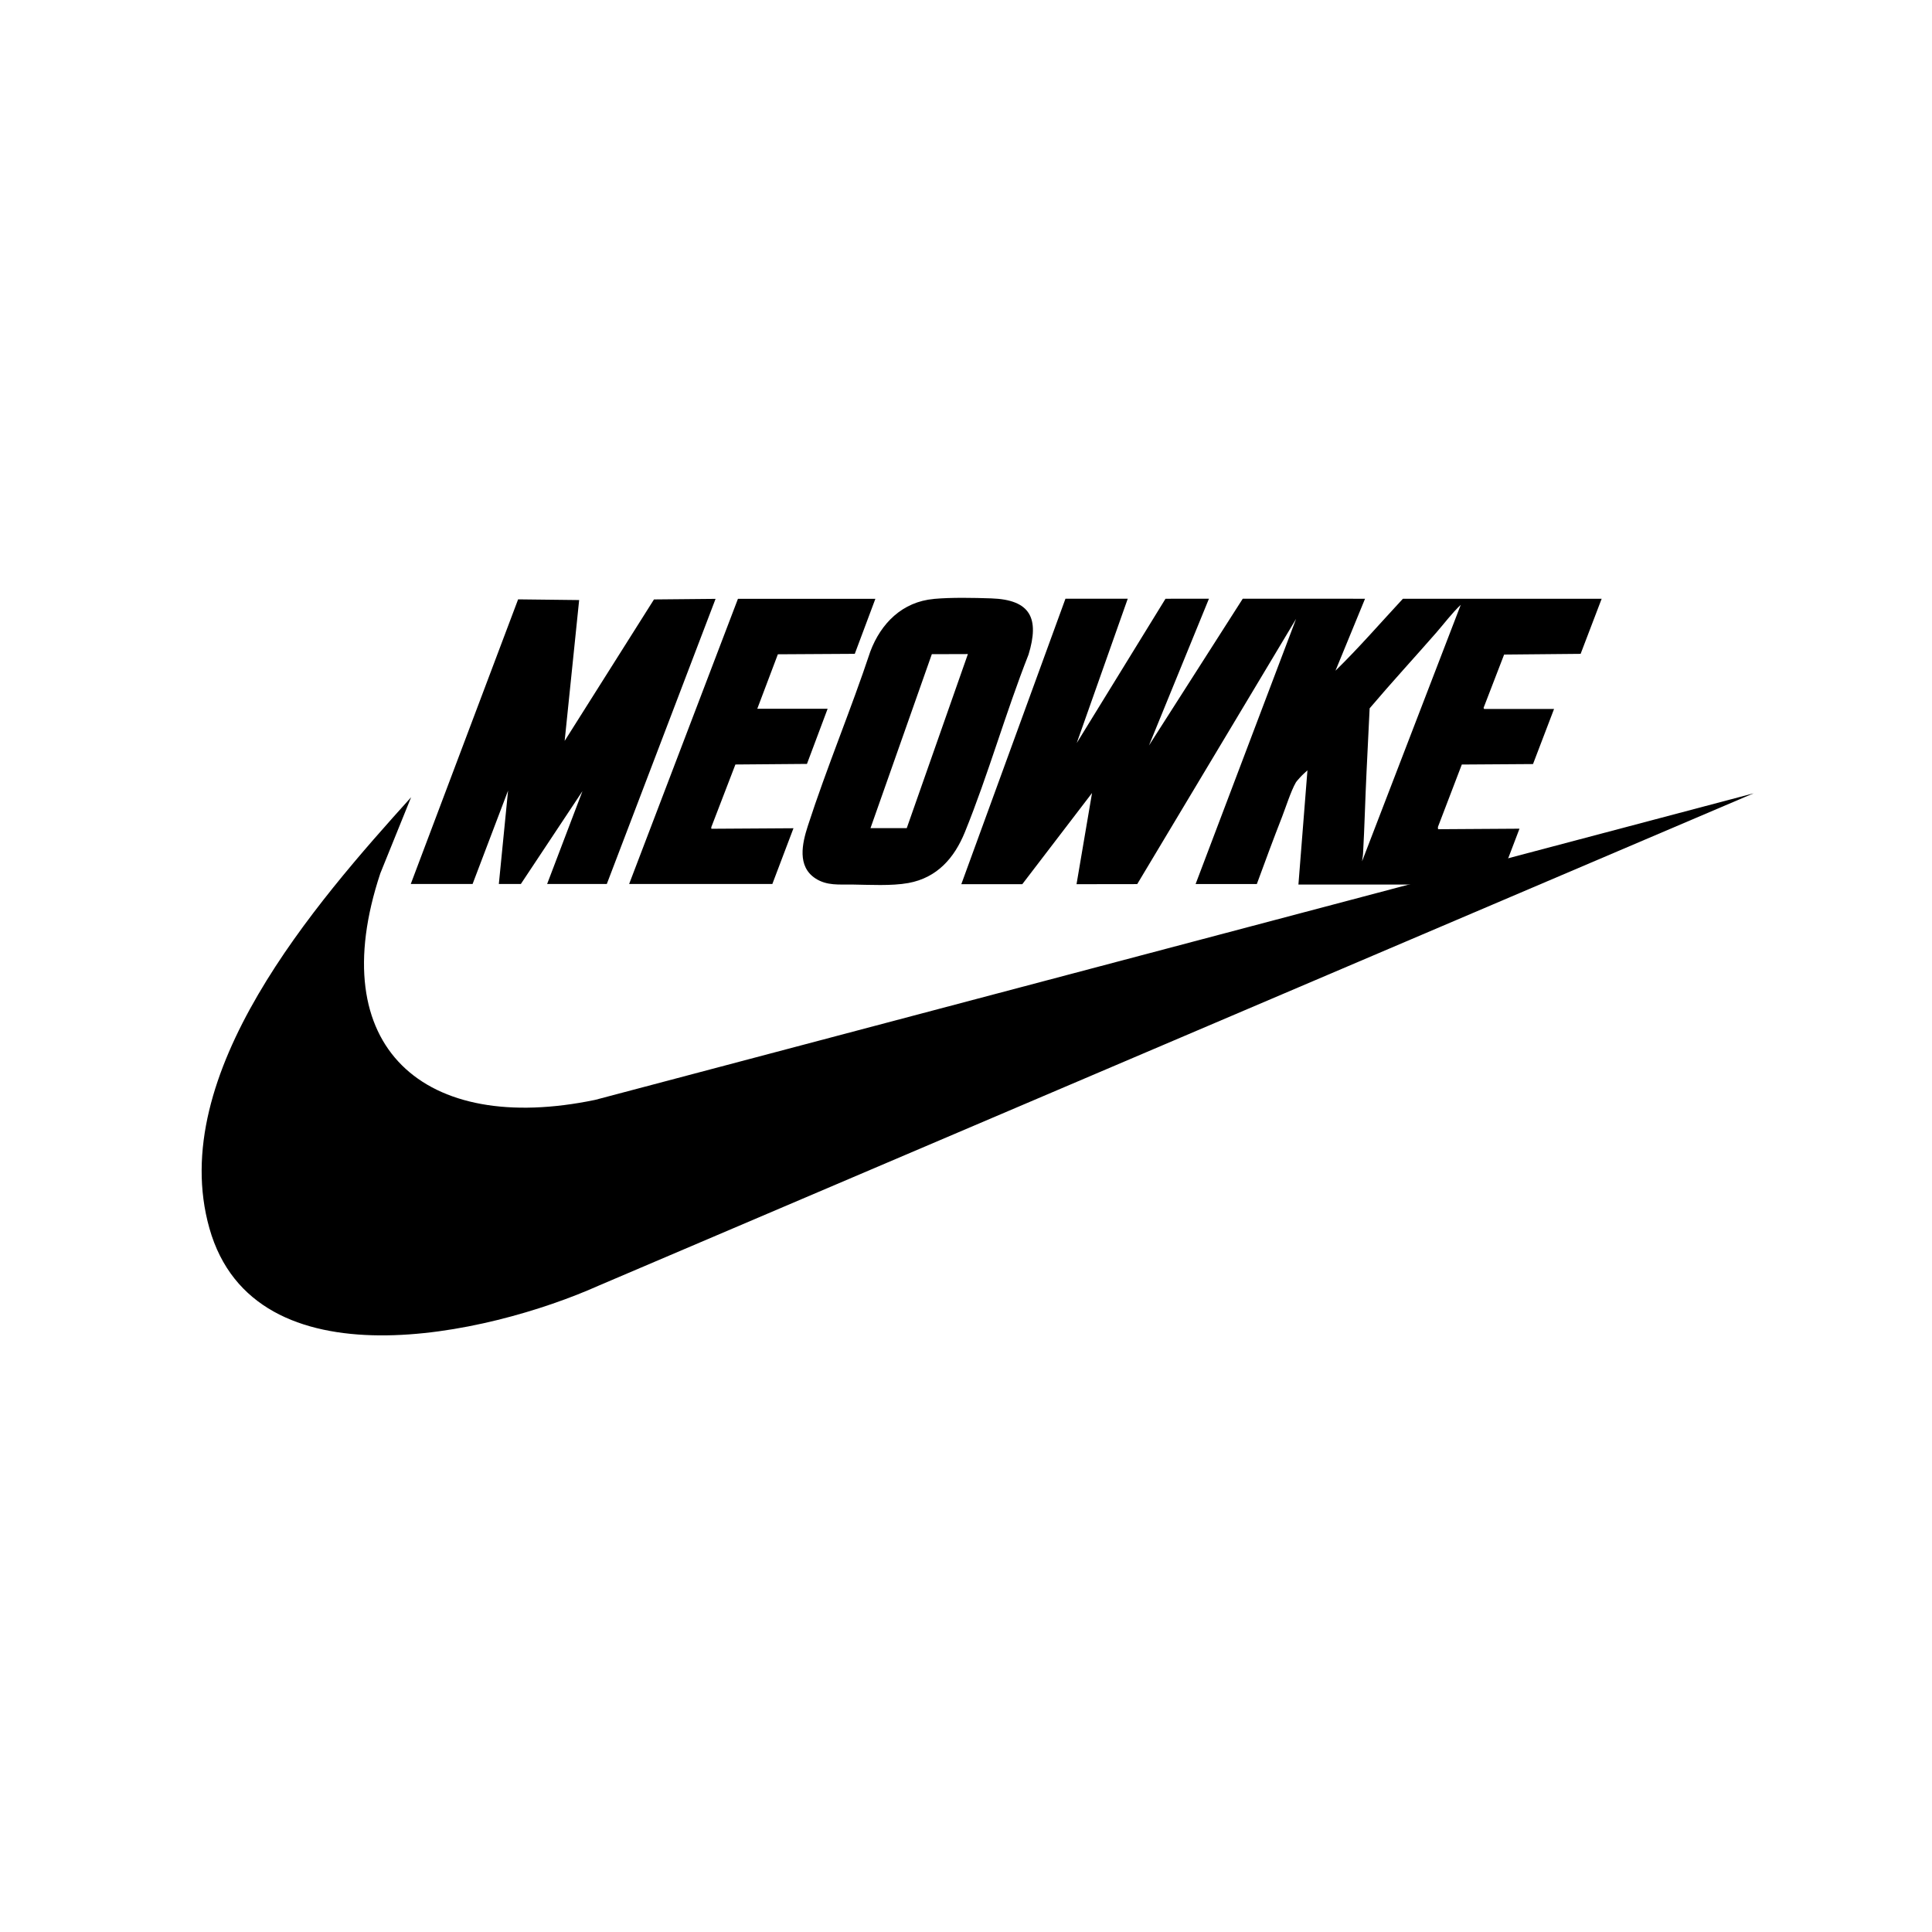
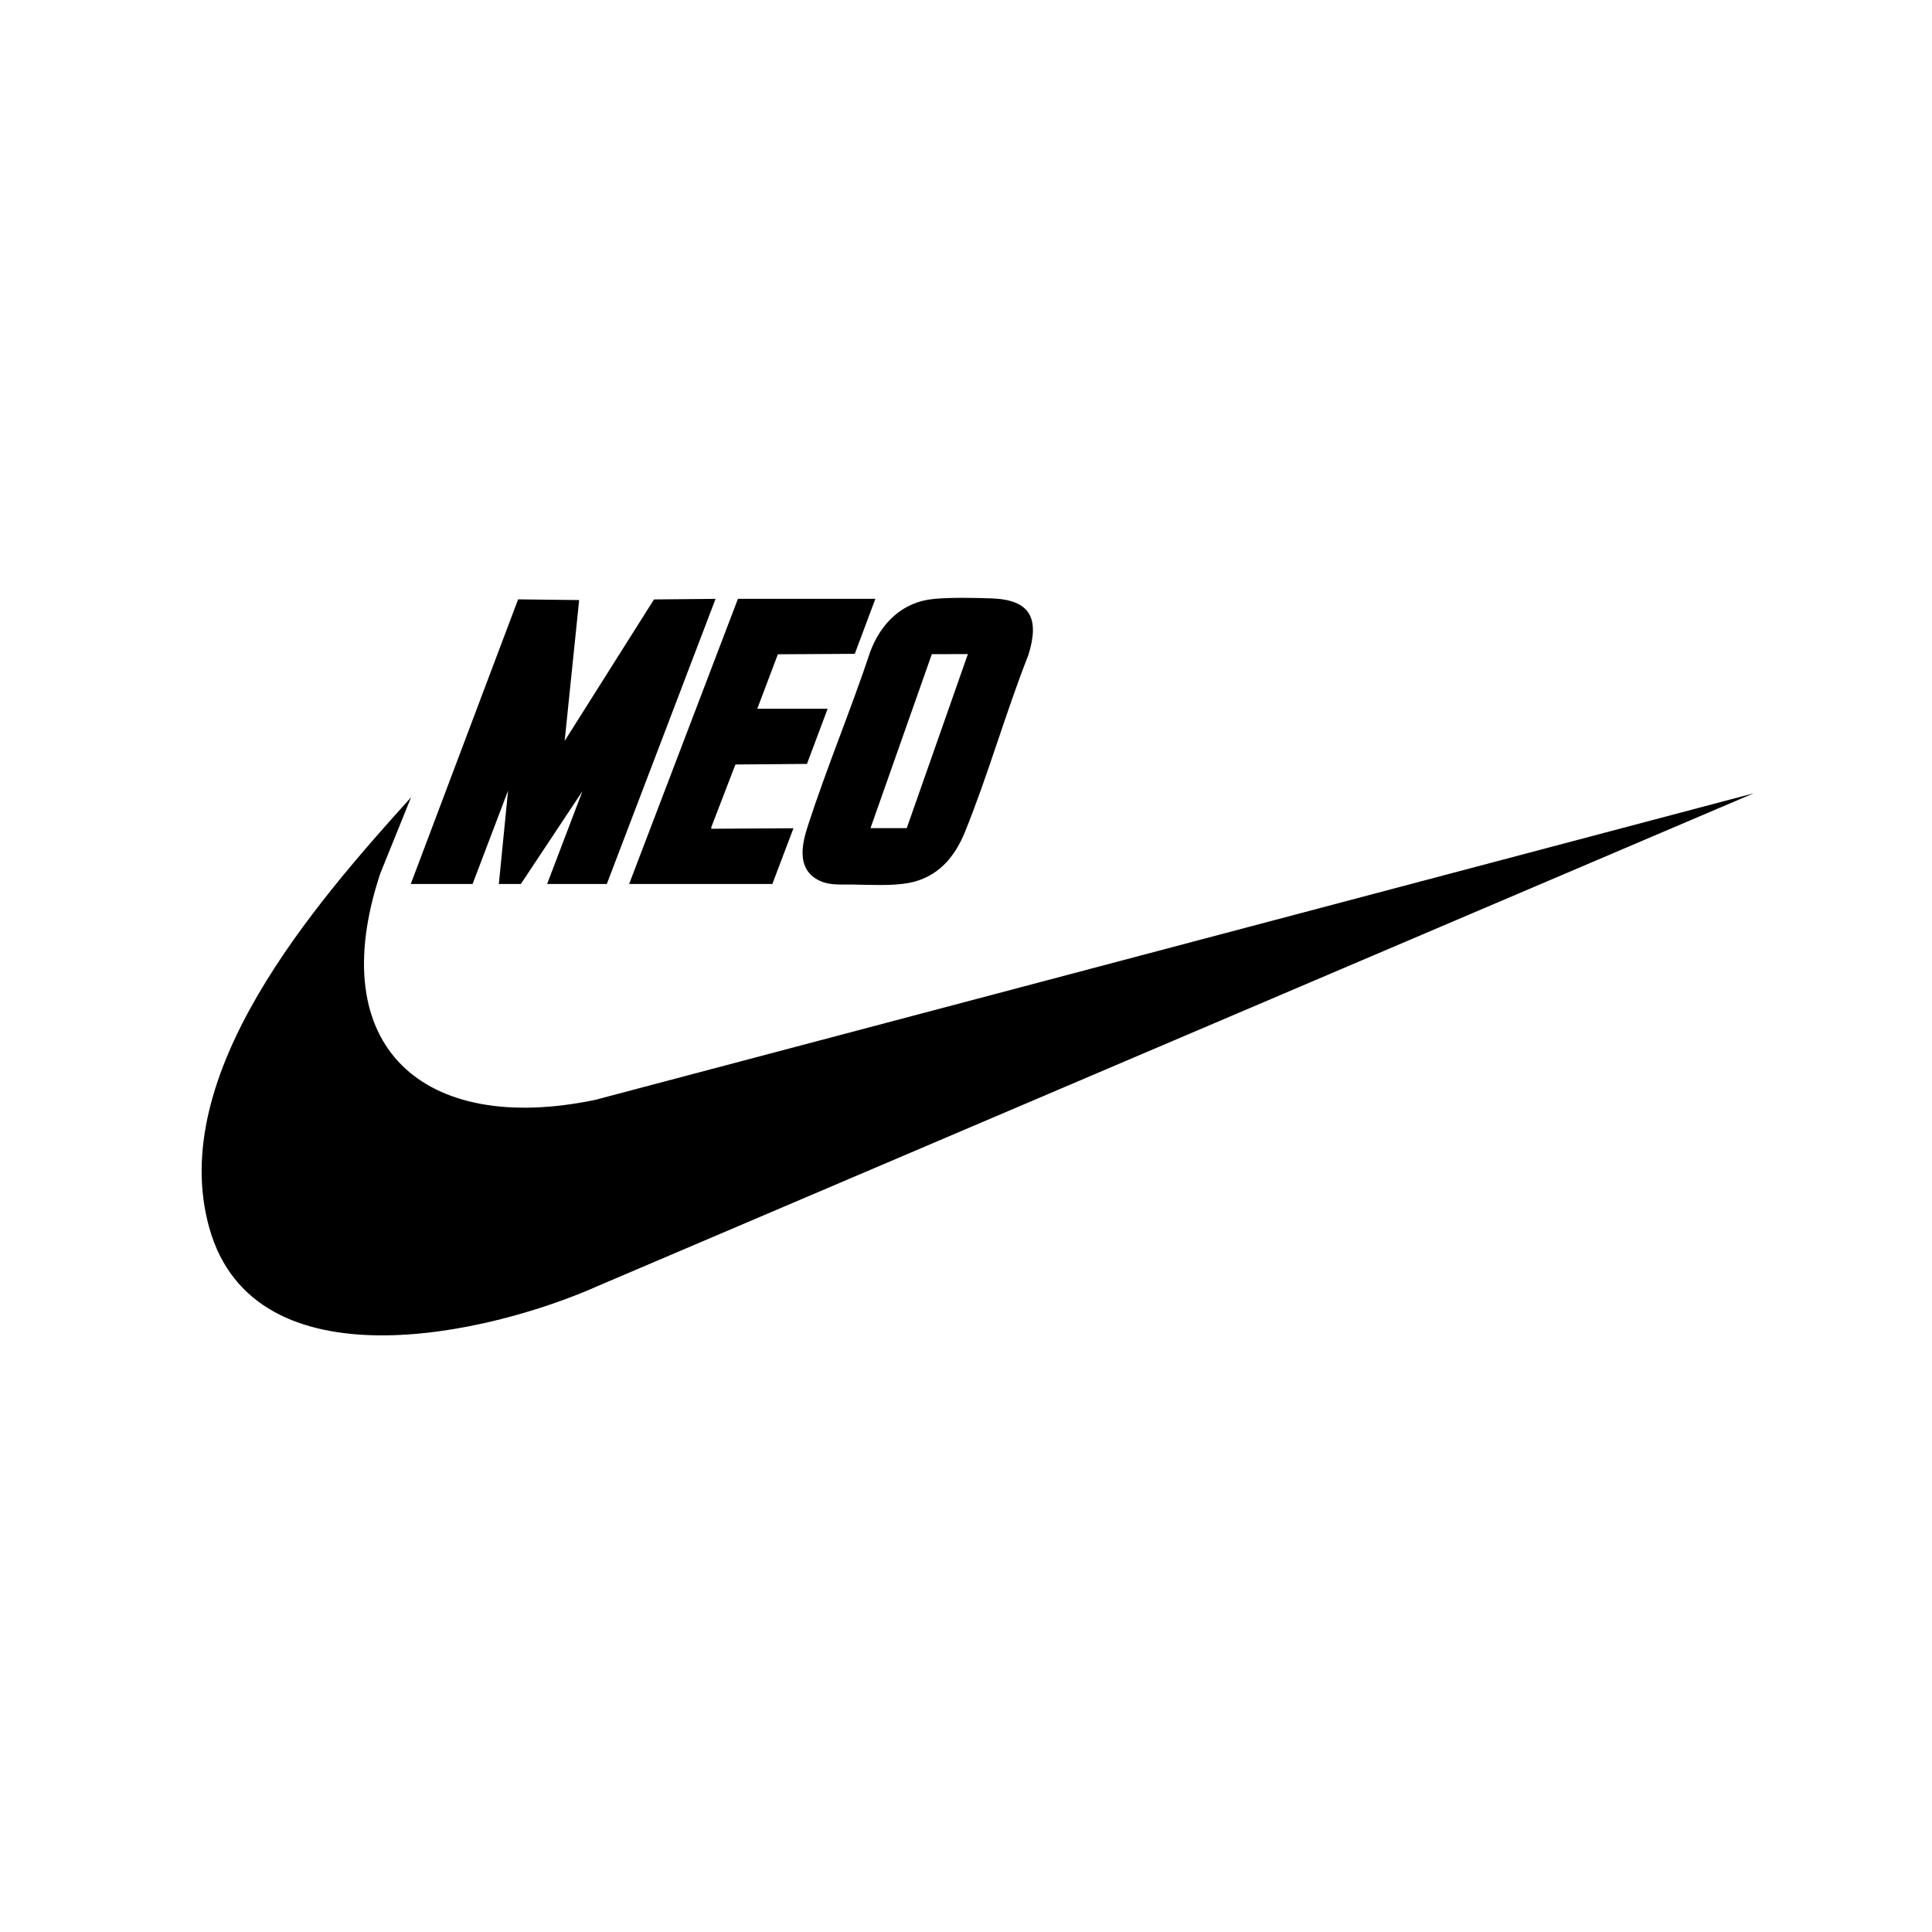
<svg xmlns="http://www.w3.org/2000/svg" viewBox="0 0 900 900" data-name="Layer 2" id="Layer_2">
  <defs>
    <style>
      .cls-1 {
        fill: none;
      }
    </style>
  </defs>
  <g data-name="Layer 1" id="Layer_1-2">
    <rect height="900" width="900" class="cls-1" />
    <g>
      <path d="M816.9,369.56l-537.92,229.3c-51.68,23.11-160.43,47.67-181.43-26.68-20.31-71.91,49.55-151.54,93.96-200.79l-14.33,35.41c-26.98,81.18,20.39,122.14,100.04,105.57l539.67-142.81Z" />
-       <path d="M556.95,411.84l46.82-123.54-74.01,123.55c-9.42.01-18.85.03-28.27.04,2.41-14.16,4.82-28.31,7.22-42.47-10.83,14.16-21.66,28.31-32.49,42.47h-28.4c16.17-44.33,32.34-88.66,48.51-132.98h29.02c-7.92,22.41-15.84,44.81-23.76,67.22,13.78-22.4,27.56-44.81,41.35-67.21,6.75,0,13.49-.02,20.24-.02-9.32,22.79-18.64,45.59-27.95,68.38,14.56-22.79,29.13-45.58,43.69-68.37,3.41,0,18.12,0,21.6,0,1.55,0,11.68,0,13.06,0,7.44-.01,14.88.03,22.31.01l-13.77,33.52c10.94-10.7,21-22.3,31.41-33.52h92.59l-9.8,25.67-35.64.33-9.58,24.85.26.49h32.58l-9.8,25.67-33.17.22-11.14,29.13.08,1,37.93-.24-9.92,26.02h-93.06l4.2-53.21c-1.18,1.09-2.44,2.19-3.51,3.39-.51.57-1.57,1.72-1.91,2.3-2.3,4-4.64,11.47-6.43,16.05-4.05,10.35-7.9,20.8-11.73,31.23h-28.49ZM634.48,401.29l46-119.55c-4.22,4.01-7.72,8.75-11.55,13.13-10.26,11.73-20.82,23.2-30.9,35.09l-1.45,29.72c-.62,12.62-.91,25.35-1.62,37.99-.06,1.15-.36,2.46-.47,3.62Z" />
      <path d="M269.79,279.53c-2.25,21.87-4.5,43.74-6.75,65.61,13.87-21.97,27.74-43.93,41.61-65.9,9.56-.09,19.13-.18,28.69-.27-16.89,44.28-33.78,88.55-50.67,132.83h-27.8c5.49-14.42,10.98-28.84,16.47-43.26-9.57,14.42-19.14,28.84-28.71,43.26h-10.25c1.43-14.51,2.87-29.01,4.3-43.52-5.51,14.51-11.02,29.01-16.53,43.52h-28.8c16.67-44.2,33.34-88.4,50.01-132.6,9.48.11,18.96.22,28.44.33Z" />
      <polygon points="407.78 278.96 398.19 304.58 362.36 304.79 352.77 330.17 385.54 330.17 375.91 355.86 342.58 356.13 331.34 385.35 331.36 386.07 369.63 385.83 359.79 411.79 293.08 411.79 343.76 278.96 407.78 278.96" />
      <path d="M435.06,278.99c8.19-.73,18.44-.52,26.7-.24,18.34.61,22.54,9.3,17.36,26.21-10.67,27.06-18.72,55.79-29.64,82.68-4.87,11.98-12.9,21.26-26.35,23.71-7.81,1.42-18.17.81-26.22.7-6.01-.08-11.74.63-17.08-2.87-8.56-5.61-6.15-16.28-3.53-24.38,8.86-27.36,20.07-54.05,29.14-81.34,4.94-13.1,14.9-23.14,29.62-24.45ZM450.88,304.69c-5.6.02-11.2.03-16.8.05-9.52,27.01-19.05,54.03-28.57,81.04h16.89c9.49-27.03,18.99-54.06,28.48-81.08Z" />
    </g>
  </g>
</svg>